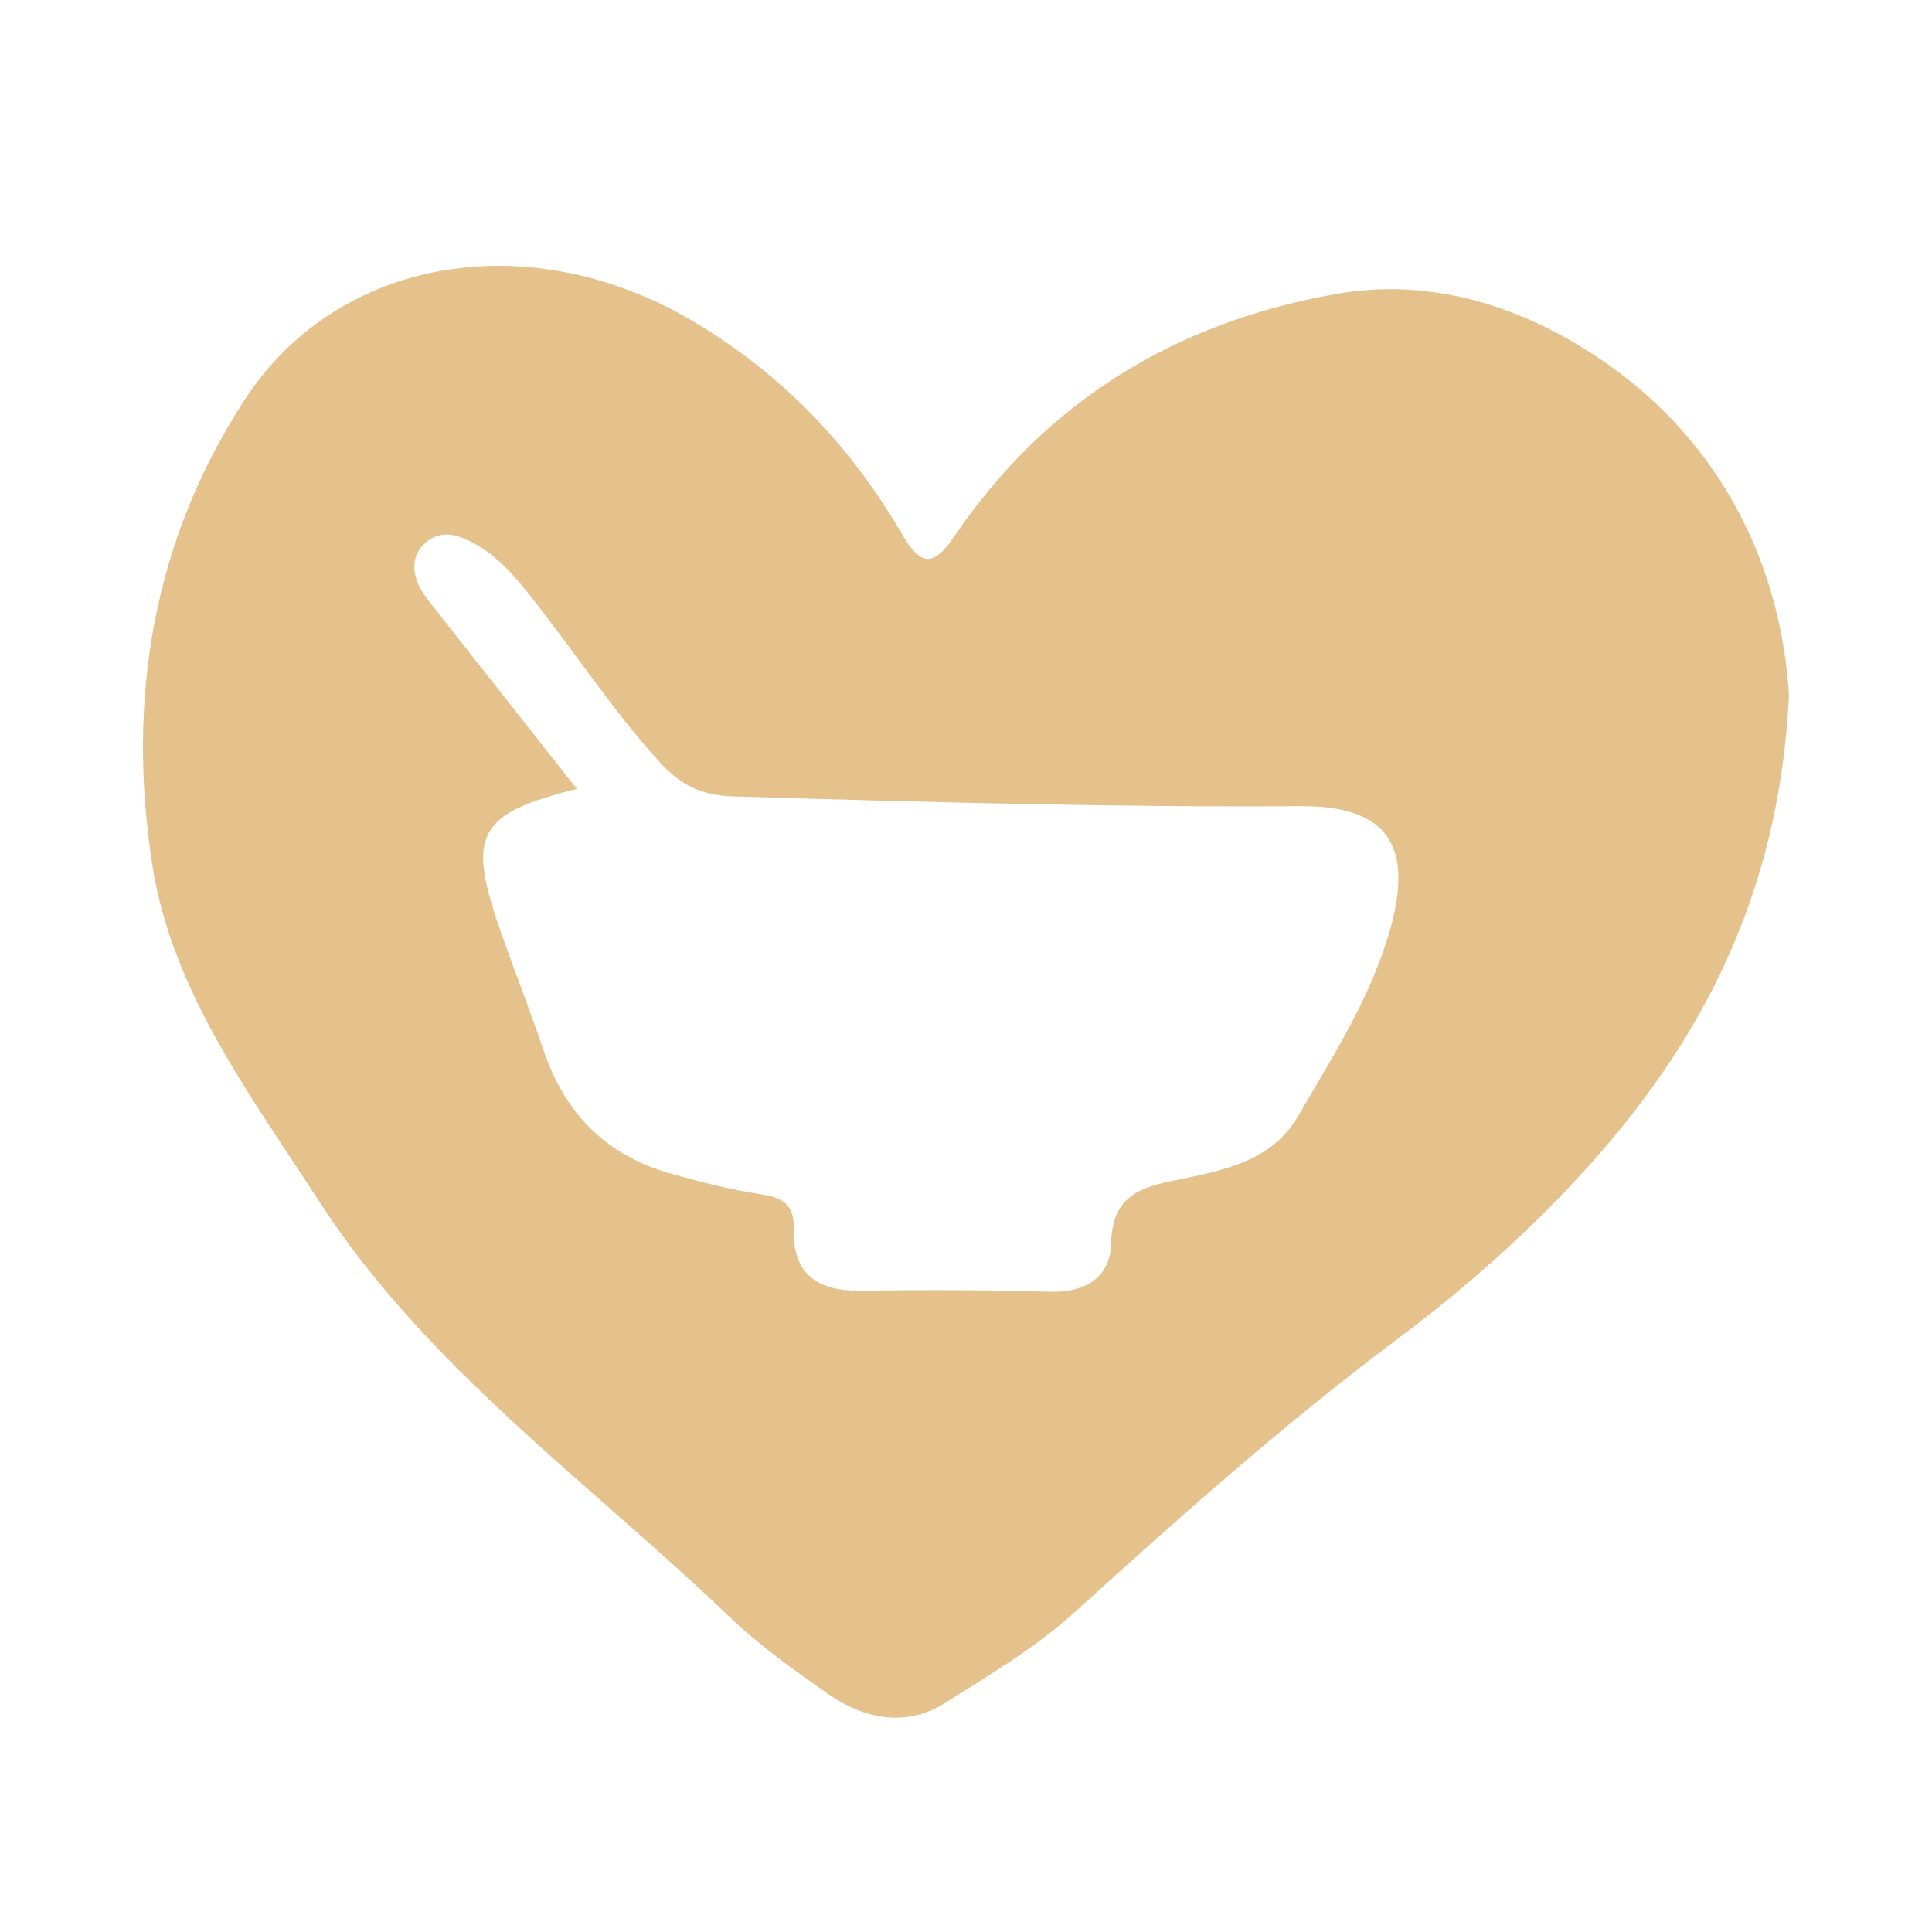
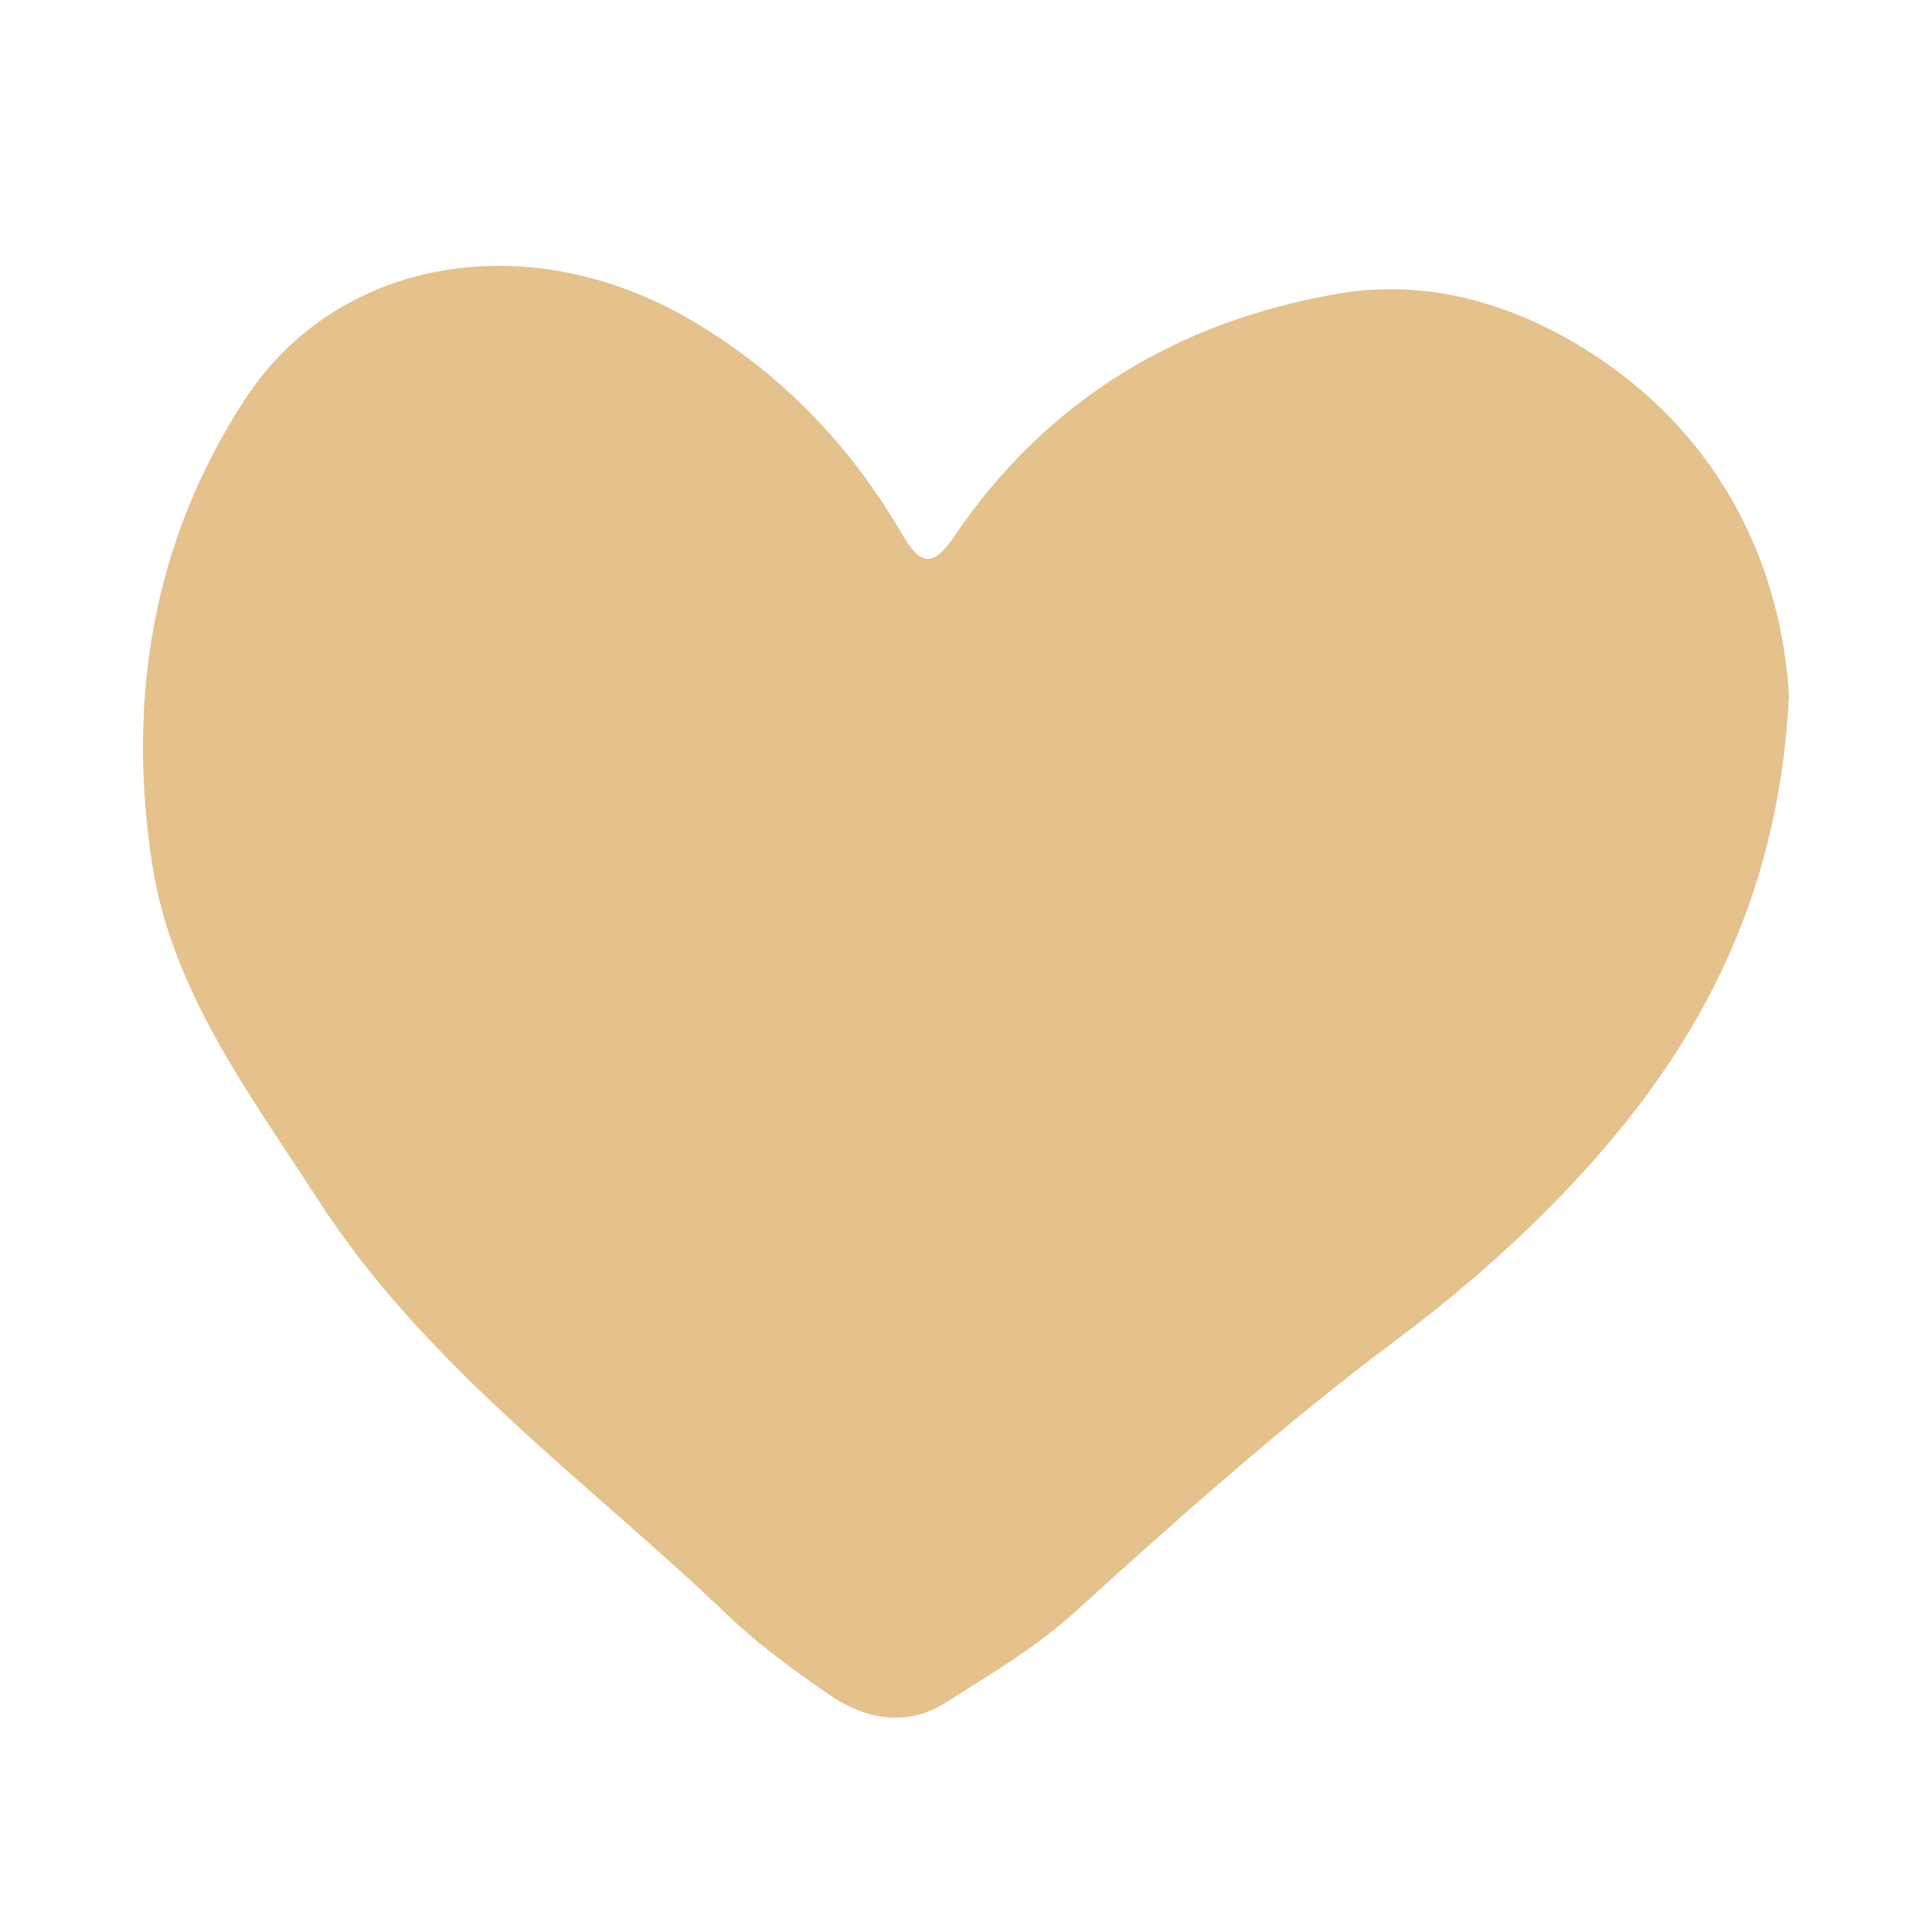
<svg xmlns="http://www.w3.org/2000/svg" viewBox="0 0 150 150" data-name="Calque 1" id="Calque_1">
  <defs>
    <style>
      .cls-1 {
        fill: #e5c18c;
      }
    </style>
  </defs>
-   <path d="m138.89,54.07c-.86,17.21-8.3,29.35-18.79,39.88-3.61,3.62-7.54,6.98-11.64,10.04-8.77,6.56-16.93,13.84-25.02,21.18-3.07,2.78-6.62,4.86-10.07,7.05-2.97,1.88-6.21,1.28-9.01-.66-2.71-1.88-5.43-3.83-7.8-6.1-10.91-10.46-23.47-19.31-31.83-32.26-5.31-8.22-11.41-16.25-12.92-26.15-1.95-12.73.02-25.03,7.22-36.06,7.2-11.03,22.05-13.53,34.67-6.11,6.97,4.1,12.33,9.71,16.35,16.62,1.45,2.5,2.44,2.49,4.02.17,7.18-10.58,17.28-16.69,29.76-18.86,7.36-1.28,14.31,1.01,20.18,4.91,9.83,6.54,14.31,16.46,14.89,26.35Zm-94.11,7.18c-7.71,1.93-8.54,3.52-5.93,11.01,1.09,3.12,2.31,6.19,3.36,9.31,1.66,4.9,4.88,8.15,9.87,9.55,2.3.64,4.62,1.25,6.98,1.6,1.75.26,2.62.8,2.57,2.75-.1,3.48,1.9,4.79,5.22,4.74,4.9-.07,9.8-.06,14.69.08,2.78.08,4.68-1.17,4.73-3.76.07-3.67,2.25-4.35,5.1-4.92,3.58-.72,7.4-1.47,9.4-4.93,2.73-4.71,5.73-9.32,7.2-14.66,1.78-6.47-.33-9.48-7.05-9.43-14.69.1-29.36-.32-44.04-.76-2.38-.07-4.03-.87-5.61-2.6-3.77-4.14-6.8-8.84-10.28-13.2-1.36-1.71-2.81-3.27-4.87-4.18-1.16-.51-2.22-.52-3.16.36-.97.91-.95,2.07-.48,3.15.36.81.99,1.51,1.54,2.22,3.55,4.52,7.11,9.03,10.75,13.65Z" class="cls-1" />
+   <path d="m138.89,54.07c-.86,17.21-8.3,29.35-18.79,39.88-3.61,3.62-7.54,6.98-11.64,10.04-8.77,6.56-16.93,13.84-25.02,21.18-3.07,2.78-6.62,4.86-10.07,7.05-2.97,1.88-6.21,1.28-9.01-.66-2.71-1.88-5.43-3.83-7.8-6.1-10.91-10.46-23.47-19.31-31.83-32.26-5.31-8.22-11.41-16.25-12.92-26.15-1.95-12.73.02-25.03,7.22-36.06,7.2-11.03,22.05-13.53,34.67-6.11,6.97,4.1,12.33,9.71,16.35,16.62,1.45,2.5,2.44,2.49,4.02.17,7.18-10.58,17.28-16.69,29.76-18.86,7.36-1.28,14.31,1.01,20.18,4.91,9.83,6.54,14.31,16.46,14.89,26.35Zm-94.11,7.18Z" class="cls-1" />
</svg>